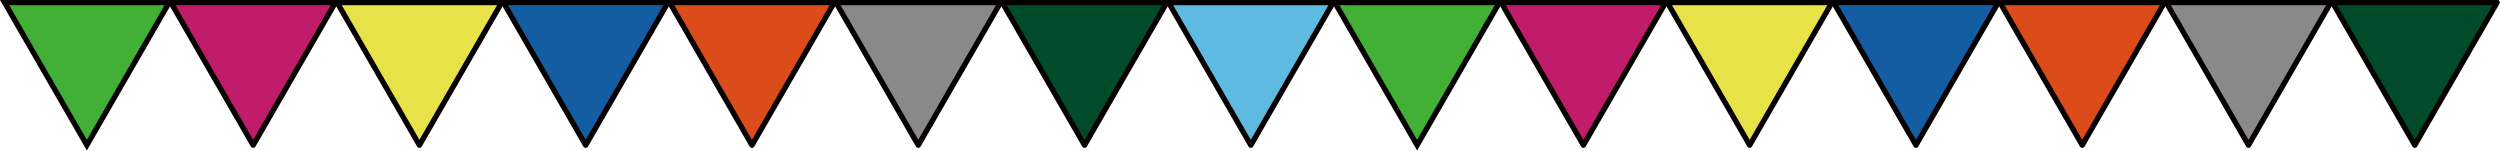
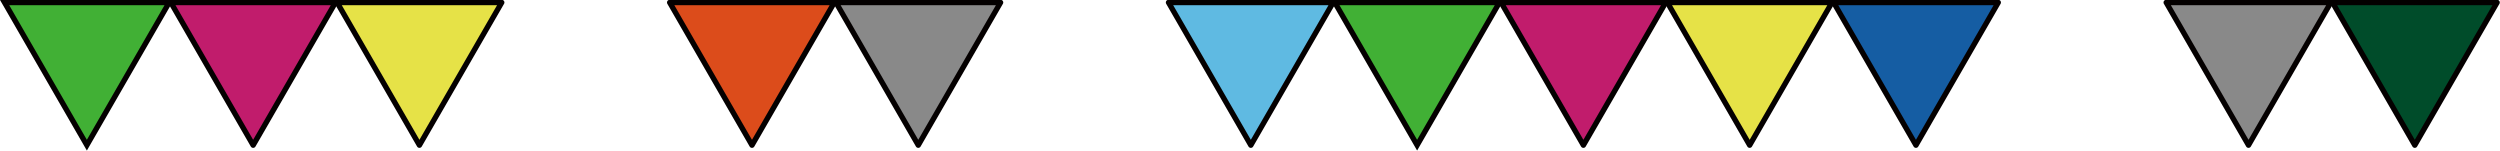
<svg xmlns="http://www.w3.org/2000/svg" version="1.1" x="0px" y="0px" viewBox="0 0 604.4 36.4" style="enable-background:new 0 0 604.4 36.4;" xml:space="preserve">
  <style type="text/css">
	.st0{fill:#41B035;stroke:#040000;stroke-width:1.3;stroke-miterlimit:10;}
	.st1{fill:#C11C6C;stroke:#040000;stroke-width:1.3;stroke-linecap:round;stroke-linejoin:round;stroke-miterlimit:10;}
	.st2{fill:#E6E247;stroke:#040000;stroke-width:1.3;stroke-linecap:round;stroke-linejoin:round;stroke-miterlimit:10;}
	.st3{fill:#155DA3;stroke:#040000;stroke-width:1.3;stroke-linecap:round;stroke-linejoin:round;stroke-miterlimit:10;}
	.st4{fill:#DC4C1B;stroke:#040000;stroke-width:1.3;stroke-linecap:round;stroke-linejoin:round;stroke-miterlimit:10;}
	.st5{fill:#898989;stroke:#040000;stroke-width:1.3;stroke-linecap:round;stroke-linejoin:round;stroke-miterlimit:10;}
	.st6{fill:#004C2A;stroke:#040000;stroke-width:1.3;stroke-linecap:round;stroke-linejoin:round;stroke-miterlimit:10;}
	.st7{fill:#5FBAE2;stroke:#040000;stroke-width:1.3;stroke-linecap:round;stroke-linejoin:round;stroke-miterlimit:10;}
</style>
  <g>
    <polygon class="st0" points="21,35.1 40.9,0.6 1.1,0.6  " />
    <polygon class="st1" points="61.2,35.1 81.1,0.6 41.3,0.6  " />
    <polygon class="st2" points="101.4,35.1 121.3,0.6 81.5,0.6  " />
-     <polygon class="st3" points="141.6,35.1 161.5,0.6 121.7,0.6  " />
    <polygon class="st4" points="181.8,35.1 201.7,0.6 161.9,0.6  " />
    <polygon class="st5" points="222,35.1 241.9,0.6 202.1,0.6  " />
-     <polygon class="st6" points="262.2,35.1 282.1,0.6 242.3,0.6  " />
    <polygon class="st7" points="302.4,35.1 322.3,0.6 282.5,0.6  " />
    <polygon class="st0" points="342.6,35.1 362.5,0.6 322.7,0.6  " />
    <polygon class="st1" points="382.8,35.1 402.7,0.6 362.9,0.6  " />
    <polygon class="st2" points="423,35.1 442.9,0.6 403.1,0.6  " />
    <polygon class="st3" points="463.2,35.1 483.1,0.6 443.3,0.6  " />
-     <polygon class="st4" points="503.4,35.1 523.3,0.6 483.5,0.6  " />
    <polygon class="st5" points="543.6,35.1 563.5,0.6 523.7,0.6  " />
    <polygon class="st6" points="583.8,35.1 603.7,0.6 563.9,0.6  " />
  </g>
</svg>